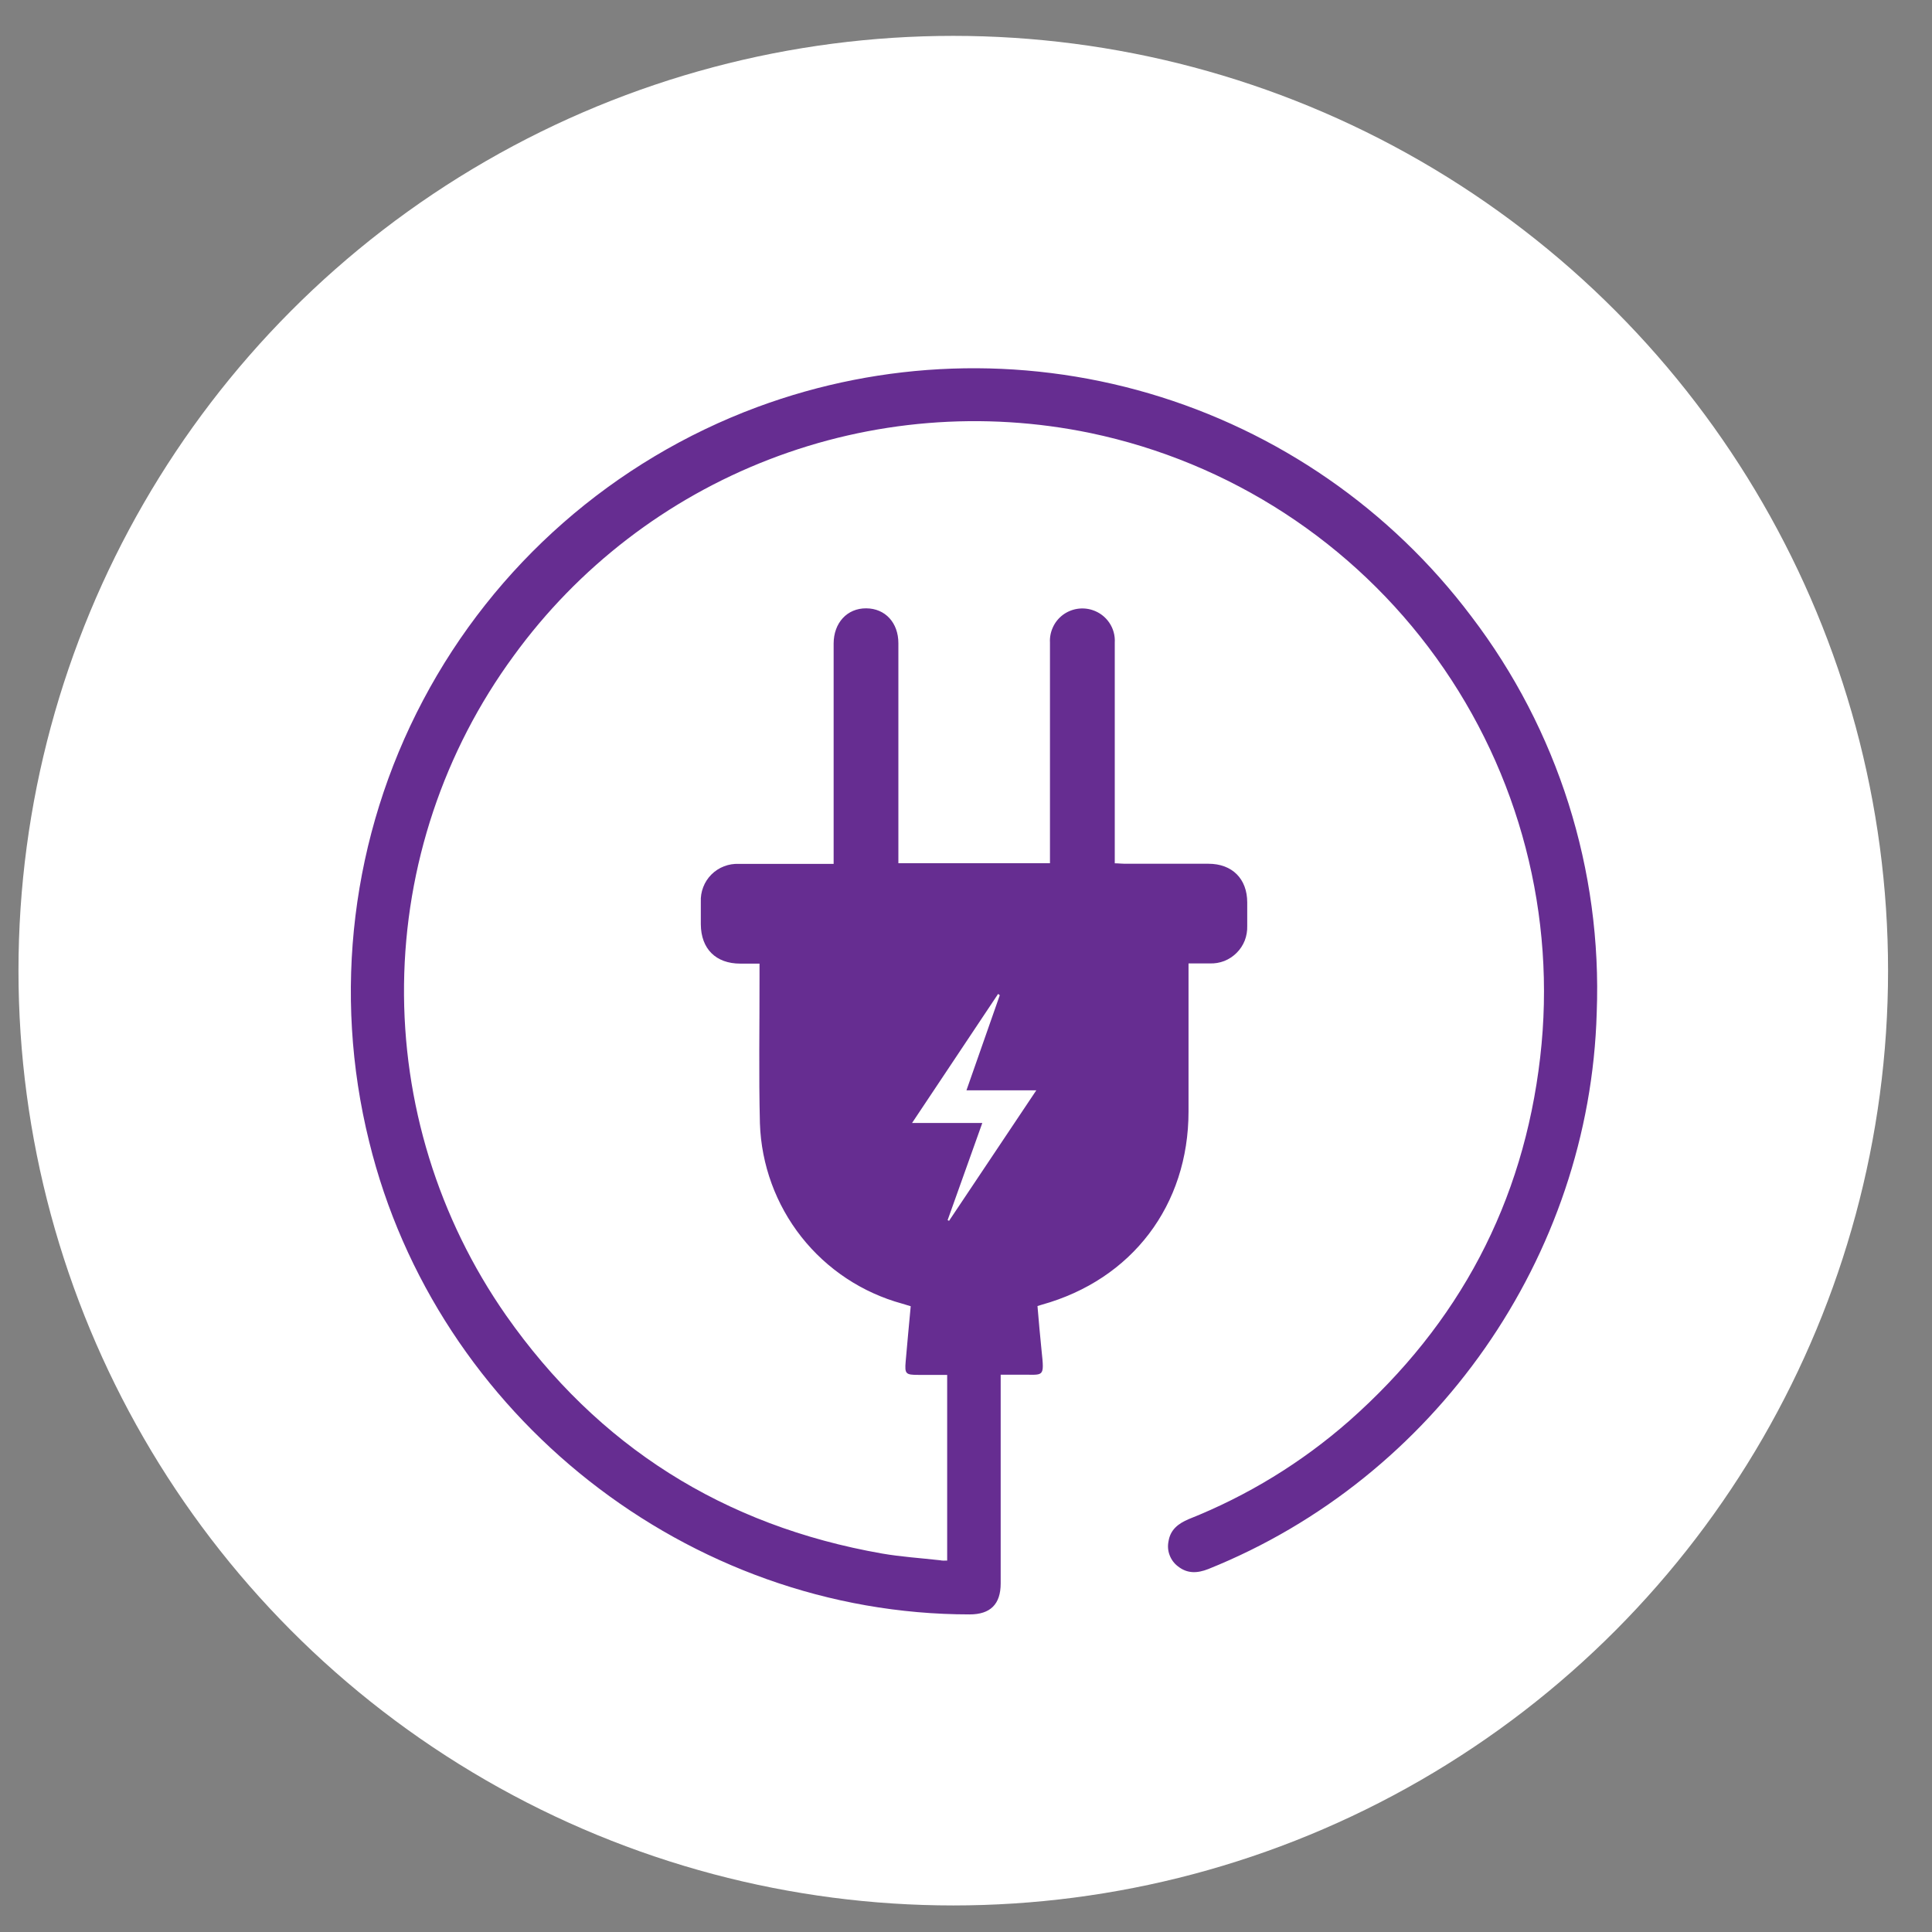
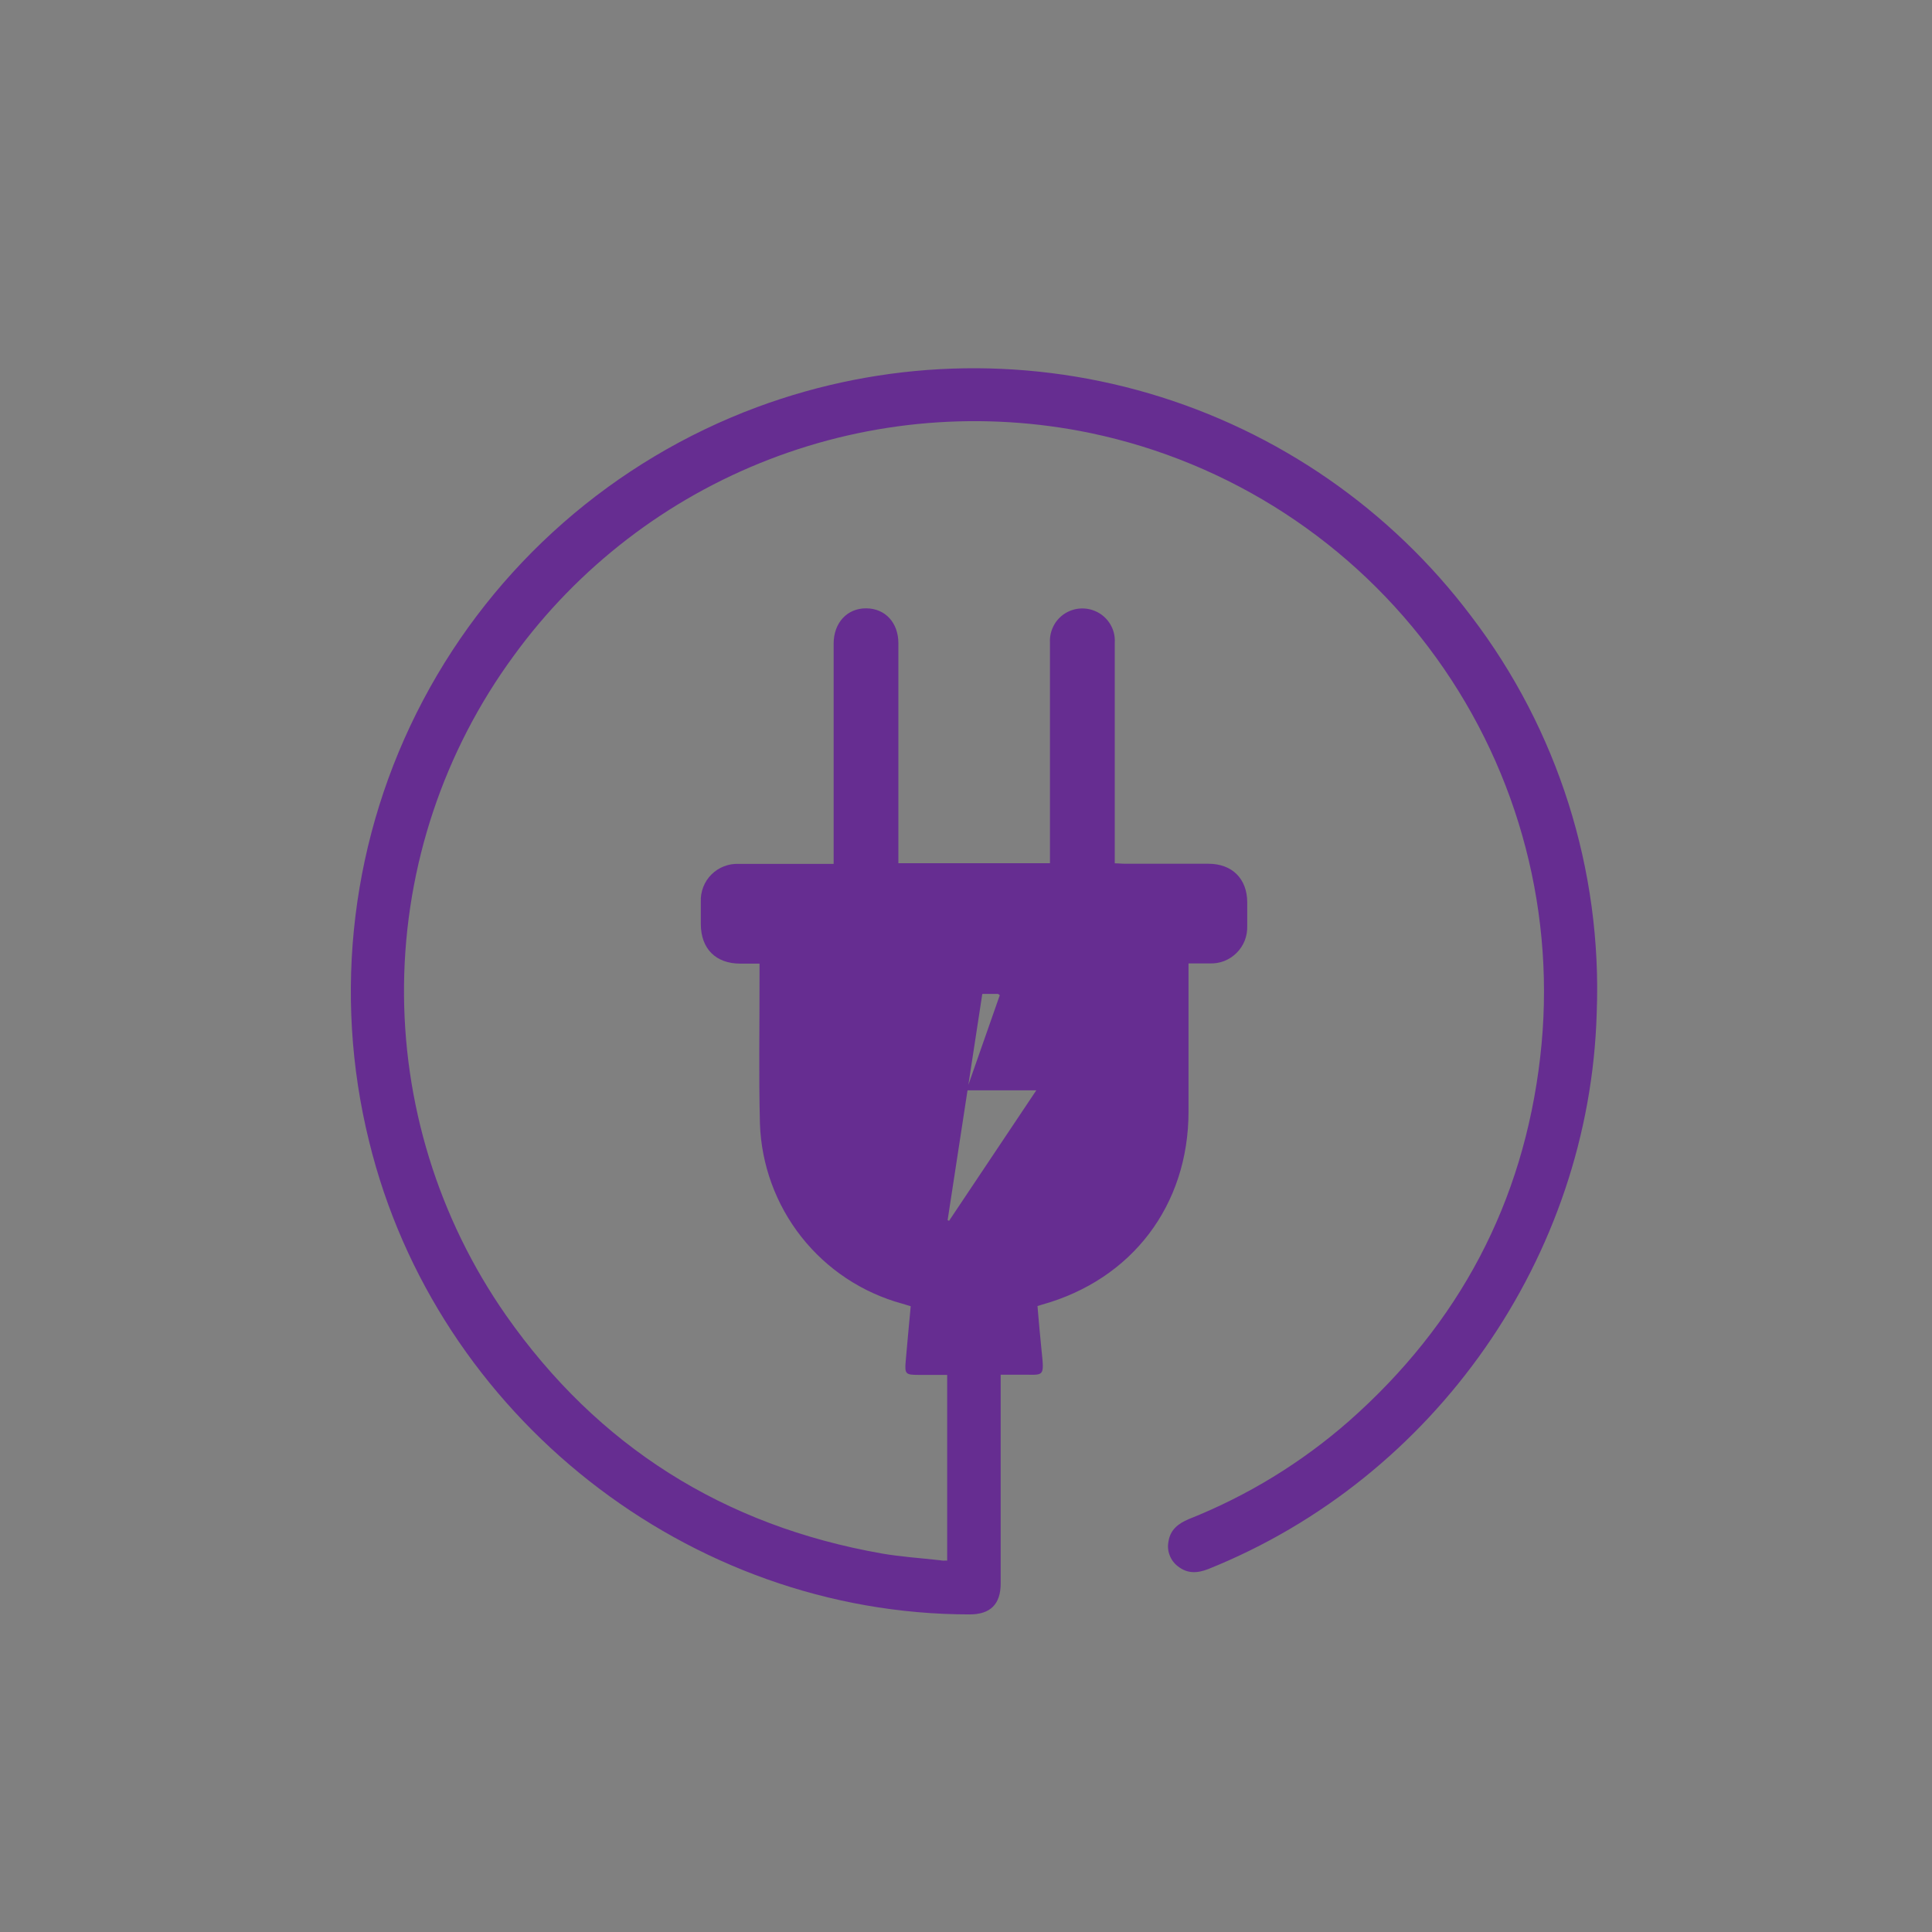
<svg xmlns="http://www.w3.org/2000/svg" width="39" height="39" viewBox="0 0 39 39" fill="none">
  <rect x="0" y="0" width="39" height="39" fill="#808080" stroke="none" />
-   <circle cx="19.243" cy="19.594" r="18.87" fill="white" />
-   <path d="M19.12 31.503V27.754H18.538C18.282 27.754 18.261 27.734 18.282 27.486C18.313 27.118 18.349 26.751 18.384 26.368L18.212 26.316C17.408 26.096 16.695 25.625 16.178 24.97C15.662 24.316 15.368 23.513 15.34 22.679C15.315 21.686 15.334 20.692 15.332 19.698C15.332 19.626 15.332 19.553 15.332 19.452H14.944C14.448 19.452 14.151 19.152 14.147 18.66C14.147 18.509 14.147 18.357 14.147 18.206C14.142 18.104 14.159 18.002 14.196 17.907C14.232 17.812 14.289 17.725 14.361 17.653C14.433 17.581 14.52 17.524 14.615 17.488C14.71 17.451 14.812 17.434 14.914 17.439C15.473 17.439 16.041 17.439 16.605 17.439H16.828V17.229C16.828 15.817 16.828 14.405 16.828 12.993C16.828 12.574 17.1 12.277 17.486 12.28C17.871 12.282 18.135 12.572 18.135 12.984C18.135 14.39 18.135 15.795 18.135 17.201V17.425H21.195V17.219C21.195 15.8 21.195 14.383 21.195 12.97C21.189 12.864 21.21 12.758 21.255 12.661C21.299 12.564 21.367 12.48 21.452 12.415C21.537 12.351 21.637 12.308 21.742 12.291C21.847 12.274 21.955 12.282 22.056 12.316C22.193 12.361 22.311 12.45 22.392 12.569C22.473 12.688 22.512 12.83 22.503 12.974C22.503 14.235 22.503 15.496 22.503 16.756V17.427C22.576 17.427 22.639 17.436 22.702 17.436C23.261 17.436 23.829 17.436 24.394 17.436C24.873 17.436 25.177 17.739 25.177 18.218C25.177 18.376 25.177 18.534 25.177 18.691C25.18 18.792 25.163 18.892 25.127 18.986C25.09 19.079 25.035 19.164 24.963 19.235C24.892 19.306 24.807 19.362 24.714 19.399C24.62 19.435 24.52 19.452 24.42 19.448C24.282 19.448 24.145 19.448 23.992 19.448V19.672C23.992 20.593 23.992 21.514 23.992 22.436C23.992 24.328 22.852 25.83 21.031 26.337L20.943 26.364C20.969 26.664 20.994 26.963 21.025 27.259C21.085 27.828 21.075 27.745 20.594 27.75H20.2V31.965C20.2 32.383 19.992 32.589 19.575 32.589C13.9 32.589 8.808 28.585 7.452 23.045C6.708 20.042 7.095 16.871 8.54 14.136C9.985 11.401 12.387 9.294 15.287 8.217C17.824 7.277 20.597 7.18 23.194 7.941C25.791 8.703 28.073 10.281 29.701 12.443C31.448 14.735 32.343 17.563 32.232 20.443C32.093 25.363 28.969 29.835 24.392 31.673C24.168 31.761 23.967 31.769 23.776 31.617C23.7 31.559 23.643 31.481 23.61 31.392C23.576 31.303 23.569 31.207 23.588 31.114C23.625 30.878 23.785 30.755 23.995 30.666C25.181 30.195 26.278 29.524 27.237 28.681C29.452 26.724 30.752 24.277 31.091 21.341C31.422 18.487 30.675 15.613 28.995 13.281C27.316 10.95 24.826 9.331 22.014 8.742C19.846 8.292 17.594 8.476 15.529 9.274C13.463 10.071 11.672 11.447 10.37 13.238C8.958 15.163 8.184 17.483 8.156 19.87C8.128 22.258 8.848 24.594 10.215 26.552C12.07 29.198 14.612 30.8 17.805 31.36C18.192 31.427 18.588 31.452 18.977 31.496C19.02 31.506 19.061 31.503 19.12 31.503ZM20.182 20.089L20.148 20.064L18.411 22.669H19.829L19.129 24.63L19.158 24.644L20.919 22.01H19.509L20.182 20.089Z" fill="#662D91" />
+   <path d="M19.12 31.503V27.754H18.538C18.282 27.754 18.261 27.734 18.282 27.486C18.313 27.118 18.349 26.751 18.384 26.368L18.212 26.316C17.408 26.096 16.695 25.625 16.178 24.97C15.662 24.316 15.368 23.513 15.34 22.679C15.315 21.686 15.334 20.692 15.332 19.698C15.332 19.626 15.332 19.553 15.332 19.452H14.944C14.448 19.452 14.151 19.152 14.147 18.66C14.147 18.509 14.147 18.357 14.147 18.206C14.142 18.104 14.159 18.002 14.196 17.907C14.232 17.812 14.289 17.725 14.361 17.653C14.433 17.581 14.52 17.524 14.615 17.488C14.71 17.451 14.812 17.434 14.914 17.439C15.473 17.439 16.041 17.439 16.605 17.439H16.828V17.229C16.828 15.817 16.828 14.405 16.828 12.993C16.828 12.574 17.1 12.277 17.486 12.28C17.871 12.282 18.135 12.572 18.135 12.984C18.135 14.39 18.135 15.795 18.135 17.201V17.425H21.195V17.219C21.195 15.8 21.195 14.383 21.195 12.97C21.189 12.864 21.21 12.758 21.255 12.661C21.299 12.564 21.367 12.48 21.452 12.415C21.537 12.351 21.637 12.308 21.742 12.291C21.847 12.274 21.955 12.282 22.056 12.316C22.193 12.361 22.311 12.45 22.392 12.569C22.473 12.688 22.512 12.83 22.503 12.974C22.503 14.235 22.503 15.496 22.503 16.756V17.427C22.576 17.427 22.639 17.436 22.702 17.436C23.261 17.436 23.829 17.436 24.394 17.436C24.873 17.436 25.177 17.739 25.177 18.218C25.177 18.376 25.177 18.534 25.177 18.691C25.18 18.792 25.163 18.892 25.127 18.986C25.09 19.079 25.035 19.164 24.963 19.235C24.892 19.306 24.807 19.362 24.714 19.399C24.62 19.435 24.52 19.452 24.42 19.448C24.282 19.448 24.145 19.448 23.992 19.448V19.672C23.992 20.593 23.992 21.514 23.992 22.436C23.992 24.328 22.852 25.83 21.031 26.337L20.943 26.364C20.969 26.664 20.994 26.963 21.025 27.259C21.085 27.828 21.075 27.745 20.594 27.75H20.2V31.965C20.2 32.383 19.992 32.589 19.575 32.589C13.9 32.589 8.808 28.585 7.452 23.045C6.708 20.042 7.095 16.871 8.54 14.136C9.985 11.401 12.387 9.294 15.287 8.217C17.824 7.277 20.597 7.18 23.194 7.941C25.791 8.703 28.073 10.281 29.701 12.443C31.448 14.735 32.343 17.563 32.232 20.443C32.093 25.363 28.969 29.835 24.392 31.673C24.168 31.761 23.967 31.769 23.776 31.617C23.7 31.559 23.643 31.481 23.61 31.392C23.576 31.303 23.569 31.207 23.588 31.114C23.625 30.878 23.785 30.755 23.995 30.666C25.181 30.195 26.278 29.524 27.237 28.681C29.452 26.724 30.752 24.277 31.091 21.341C31.422 18.487 30.675 15.613 28.995 13.281C27.316 10.95 24.826 9.331 22.014 8.742C19.846 8.292 17.594 8.476 15.529 9.274C13.463 10.071 11.672 11.447 10.37 13.238C8.958 15.163 8.184 17.483 8.156 19.87C8.128 22.258 8.848 24.594 10.215 26.552C12.07 29.198 14.612 30.8 17.805 31.36C18.192 31.427 18.588 31.452 18.977 31.496C19.02 31.506 19.061 31.503 19.12 31.503ZM20.182 20.089L20.148 20.064H19.829L19.129 24.63L19.158 24.644L20.919 22.01H19.509L20.182 20.089Z" fill="#662D91" />
</svg>